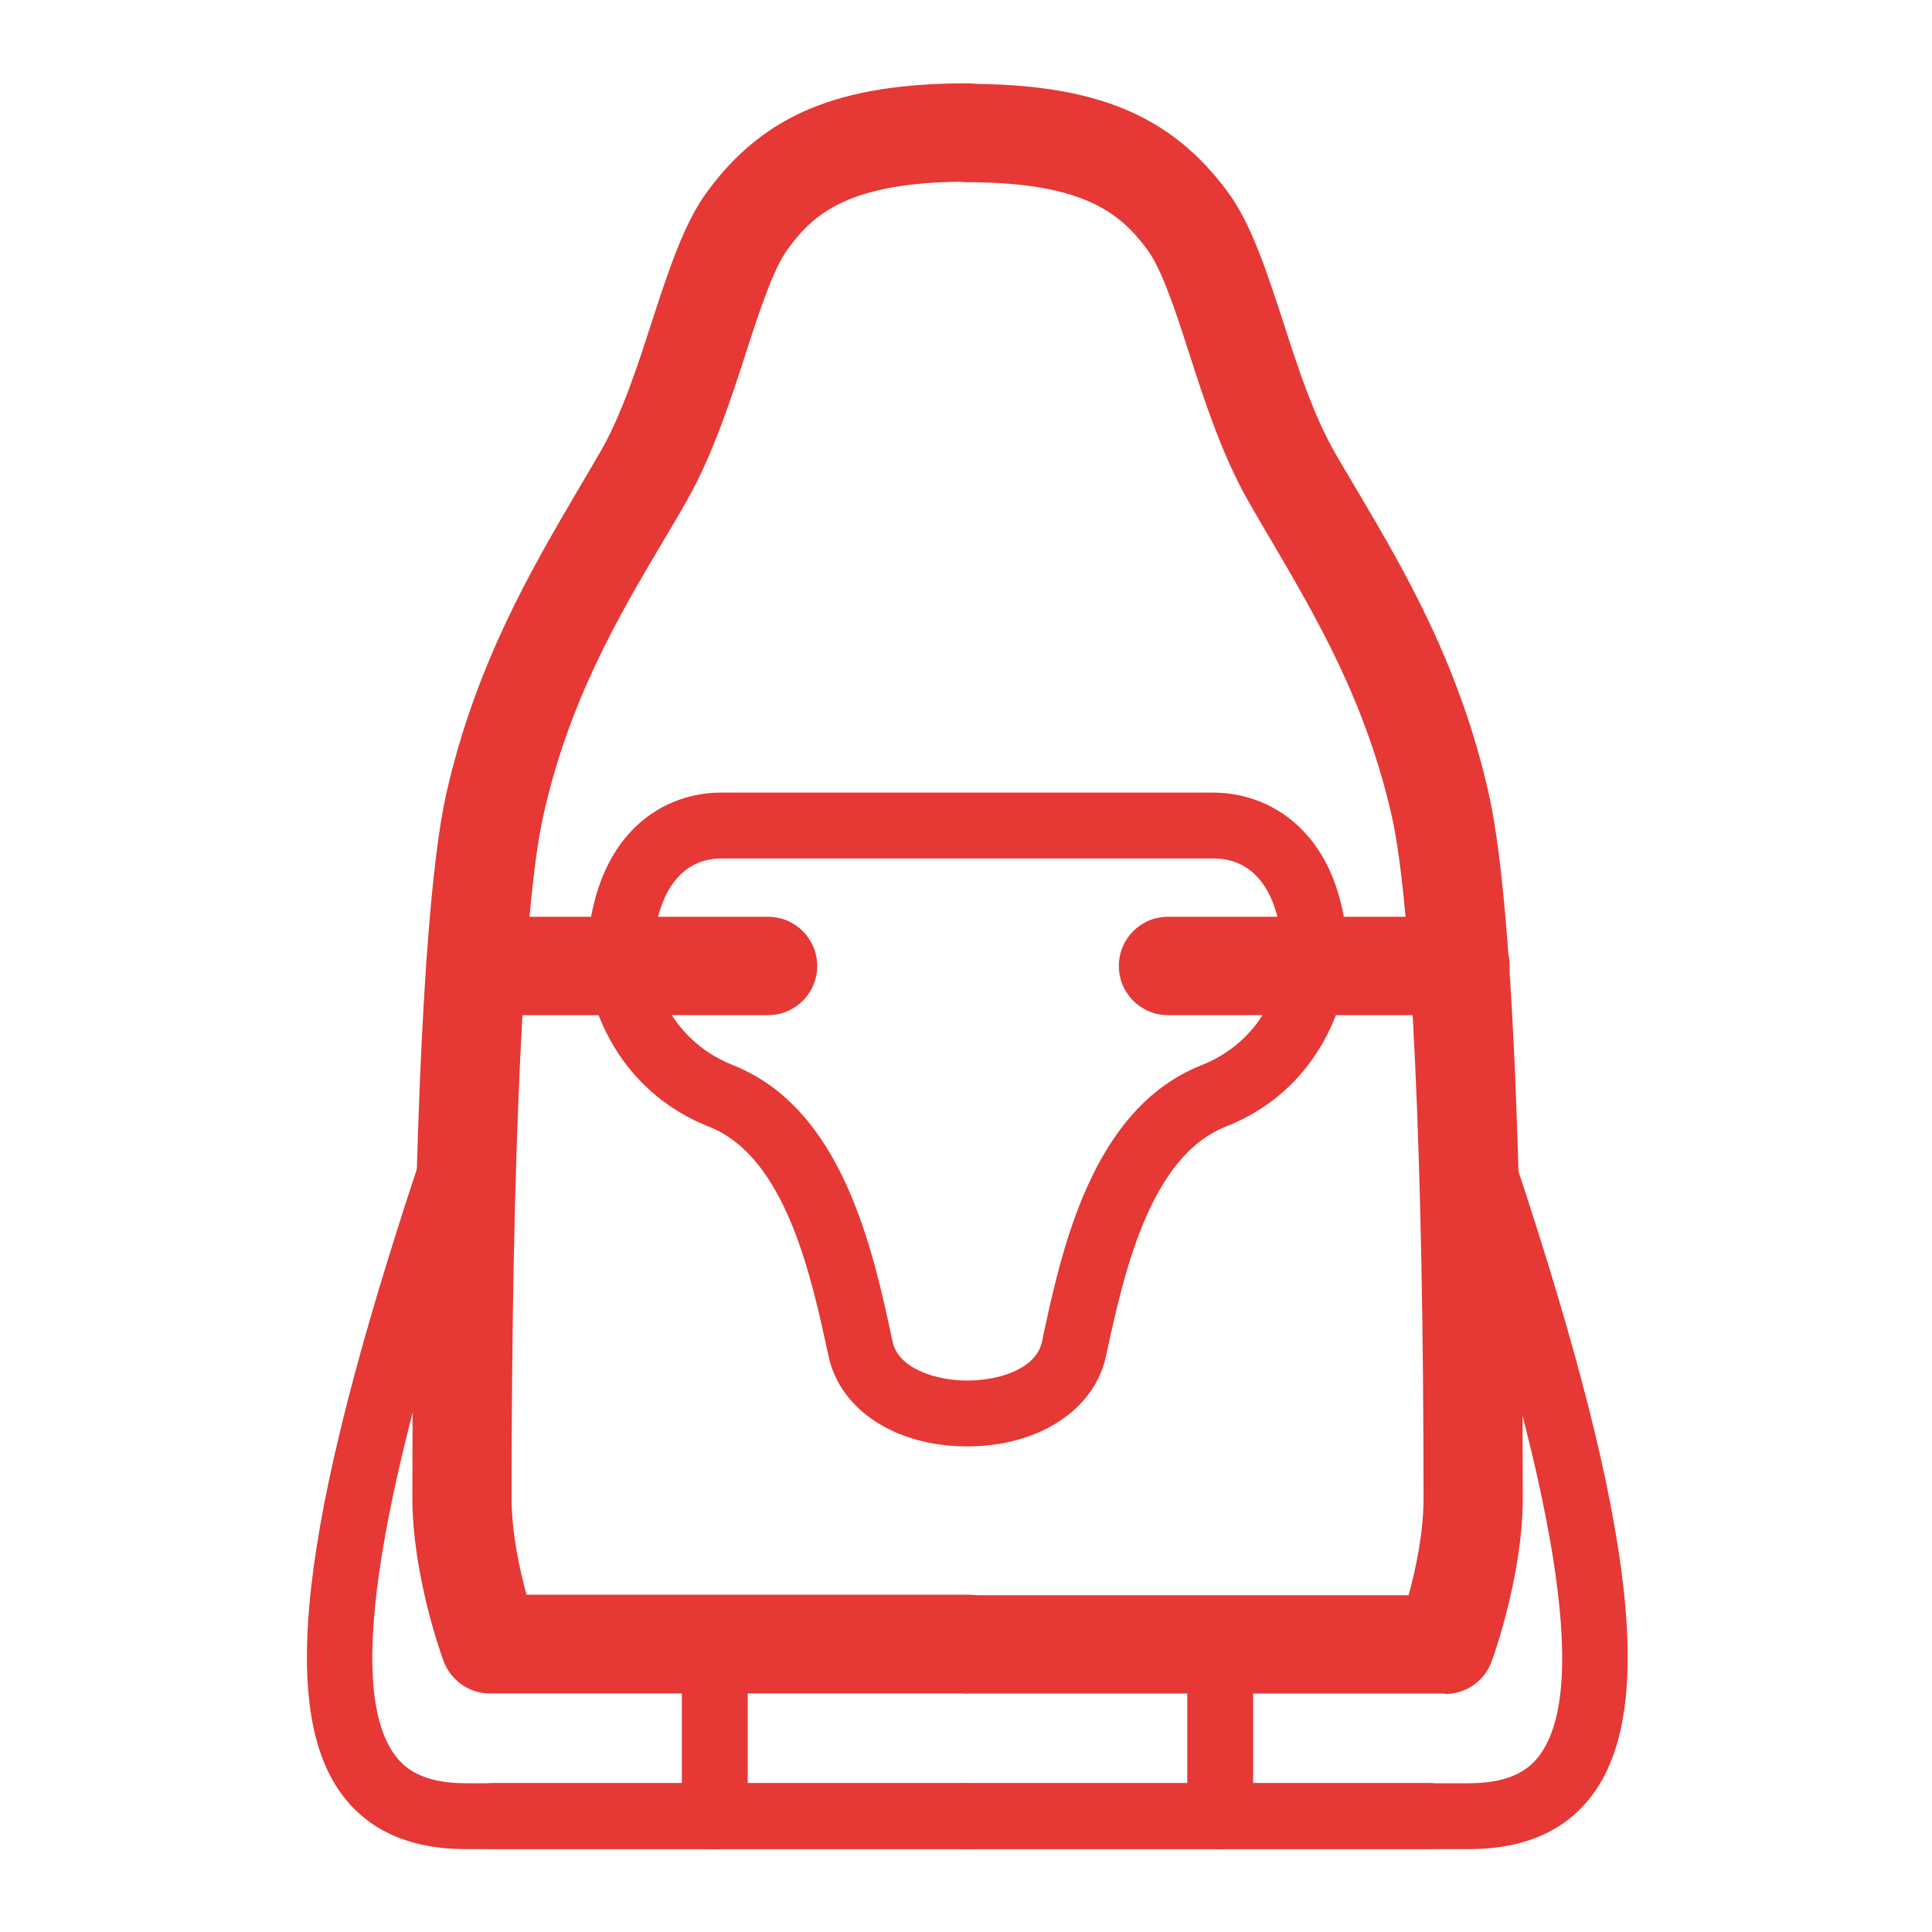
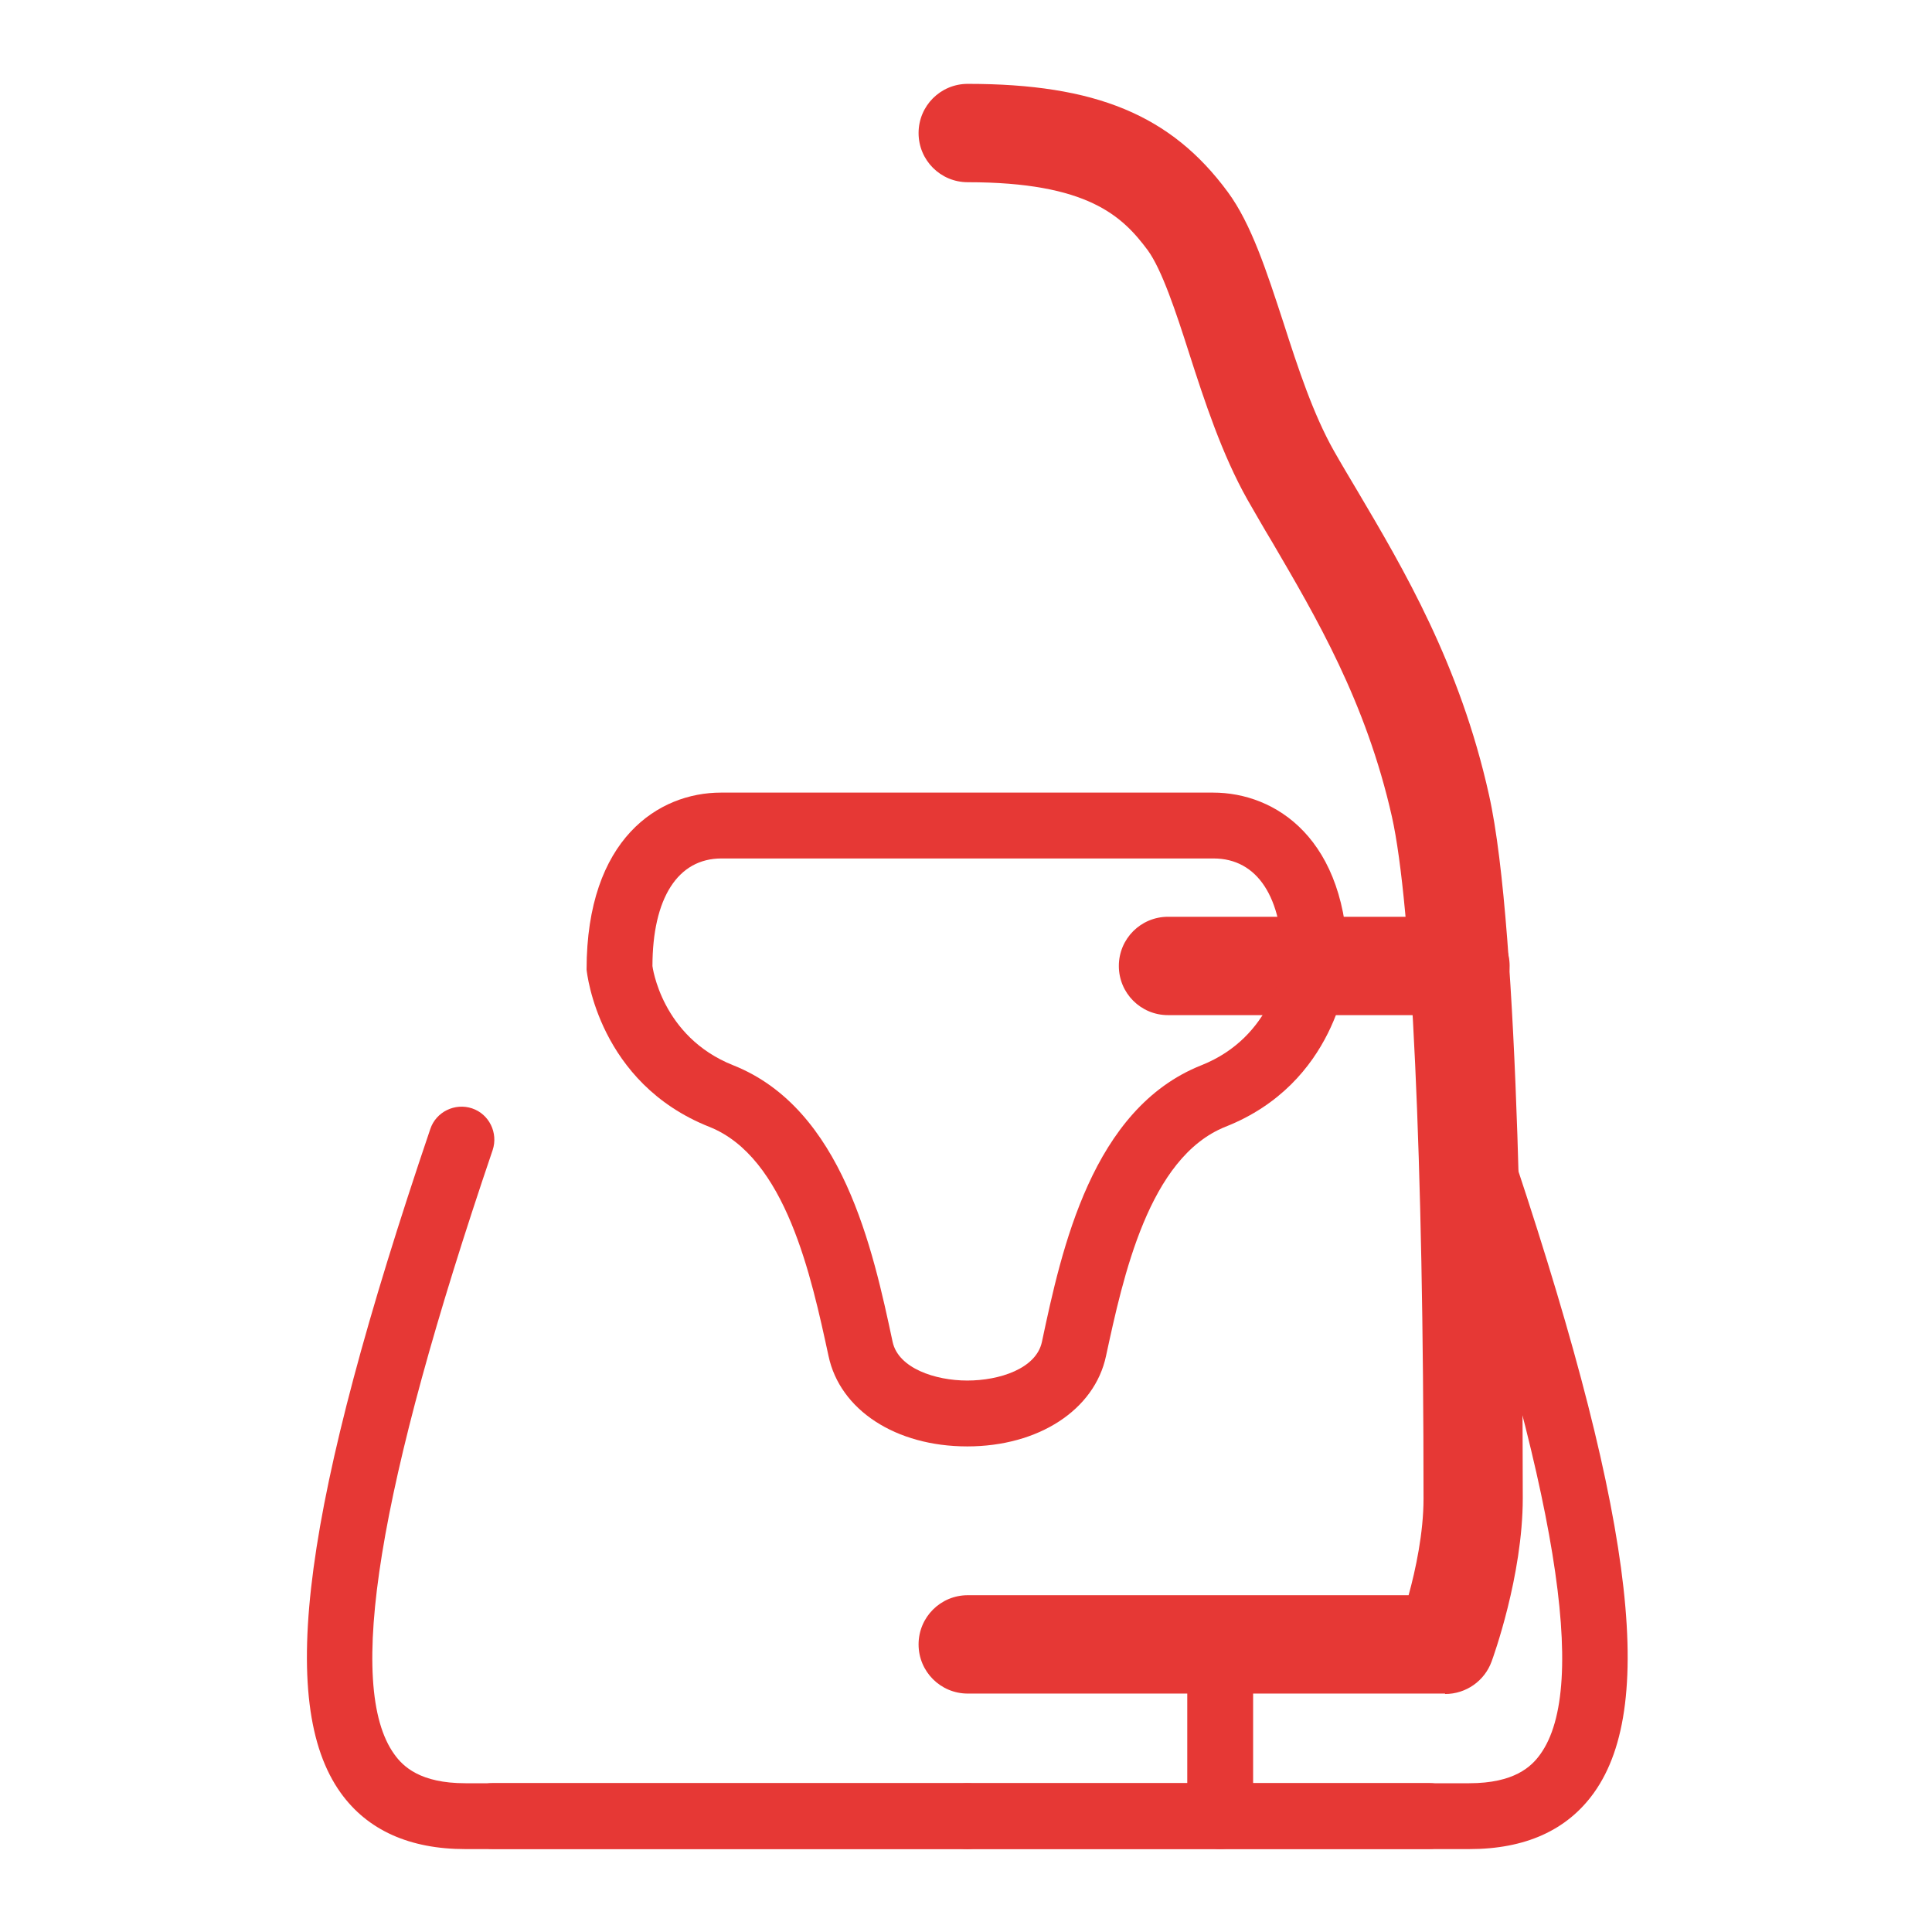
<svg xmlns="http://www.w3.org/2000/svg" fill="none" height="44" viewBox="0 0 44 44" width="44">
  <clipPath id="a">
    <path d="m0 0h44v44h-44z" />
  </clipPath>
  <g clip-path="url(#a)" fill="#e63835">
-     <path d="m22.031 38.568h-10.87c-.47 0-.89-.29-1.06-.74-.03-.08-.71-1.94-.71-3.72 0-3.78.08-12.91.77-16.02.67-2.97 1.96-5.15 2.99-6.91.19-.32.37-.63.54-.92.47-.83.82-1.89 1.15-2.92.38-1.16.73-2.25 1.27-2.98 1.29-1.75 3-2.46 5.92-2.46.62 0 1.12.5 1.12 1.12s-.5 1.12-1.12 1.12c-2.74 0-3.53.76-4.1 1.55-.32.44-.64 1.41-.94 2.34-.35 1.08-.75 2.31-1.33 3.34-.17.31-.36.62-.56.96-1.01 1.7-2.15 3.64-2.73 6.26-.45 2.01-.72 7.81-.72 15.53 0 .78.18 1.62.34 2.2h10.05c.62 0 1.12.5 1.12 1.12s-.5 1.12-1.12 1.12z" />
    <path d="m32.91 38.57h-10.87c-.62 0-1.12-.5-1.12-1.12s.5-1.12 1.12-1.12h10.04c.16-.58.34-1.42.34-2.2 0-7.71-.27-13.52-.72-15.53-.59-2.62-1.73-4.55-2.73-6.26-.2-.33-.38-.65-.56-.96-.58-1.03-.98-2.25-1.33-3.34-.3-.94-.62-1.9-.94-2.34-.58-.78-1.37-1.55-4.1-1.55-.62 0-1.12-.5-1.12-1.12s.5-1.12 1.12-1.12c2.91 0 4.63.71 5.92 2.46.54.73.89 1.82 1.27 2.98.33 1.03.68 2.09 1.15 2.92.17.3.35.6.54.92 1.04 1.76 2.33 3.94 2.99 6.91.7 3.11.77 12.24.77 16.02 0 1.77-.68 3.64-.71 3.72-.16.44-.58.74-1.06.74z" />
    <path d="m32.551 42.109h-21.33c-.41 0-.75-.34-.75-.75s.34-.75.75-.75h21.33c.41 0 .75.34.75.75s-.34.75-.75.75z" />
-     <path d="m16.279 42.111c-.41 0-.75-.34-.75-.75v-3.92c0-.41.34-.75.75-.75s.75.34.75.75v3.92c0 .41-.34.75-.75.75z" />
    <path d="m27.789 42.111c-.41 0-.75-.34-.75-.75v-3.92c0-.41.34-.75.75-.75s.75.34.75.75v3.92c0 .41-.34.75-.75.75z" />
    <path d="m22.03 42.112h-11.43c-1.27 0-2.23-.43-2.84-1.28-1.47-2.05-.86-6.57 2.04-15.12.13-.39.56-.6.95-.47s.6.56.47.95c-2.62 7.71-3.35 12.22-2.24 13.76.2.28.59.66 1.62.66h11.43c.41 0 .75.34.75.75s-.34.75-.75.75z" />
    <path d="m33.459 42.112h-11.43c-.41 0-.75-.34-.75-.75s.34-.75.75-.75h11.43c1.03 0 1.42-.38 1.62-.66 1.11-1.54.37-6.05-2.24-13.76-.13-.39.08-.82.47-.95s.82.08.95.47c2.9 8.55 3.51 13.07 2.04 15.12-.61.85-1.56 1.28-2.84 1.28z" />
-     <path d="m17.491 23.119h-6.66c-.62 0-1.12-.5-1.12-1.12s.5-1.12 1.12-1.12h6.66c.62 0 1.12.5 1.12 1.12s-.5 1.12-1.12 1.12z" />
    <path d="m33.261 23.119h-6.66c-.62 0-1.12-.5-1.12-1.12s.5-1.12 1.12-1.12h6.66c.62 0 1.12.5 1.12 1.12s-.5 1.12-1.12 1.12z" />
    <path d="m22.029 32.941c-1.63 0-2.9-.83-3.16-2.06-.39-1.8-.97-4.53-2.72-5.22-2.51-1-2.78-3.48-2.79-3.58 0-2.99 1.65-4.03 3.06-4.03h11.21c1.41 0 3.07 1.04 3.07 3.96-.01.18-.28 2.66-2.79 3.65-1.75.7-2.33 3.42-2.72 5.22-.26 1.23-1.54 2.06-3.16 2.06zm-7.17-10.94s.2 1.61 1.84 2.26c2.49.99 3.18 4.19 3.63 6.3.13.6.97.88 1.7.88s1.57-.27 1.7-.88c.45-2.12 1.14-5.31 3.63-6.3 1.64-.65 1.84-2.27 1.85-2.33 0-1.49-.57-2.38-1.57-2.38h-11.21c-.99 0-1.57.9-1.57 2.46z" />
  </g>
</svg>